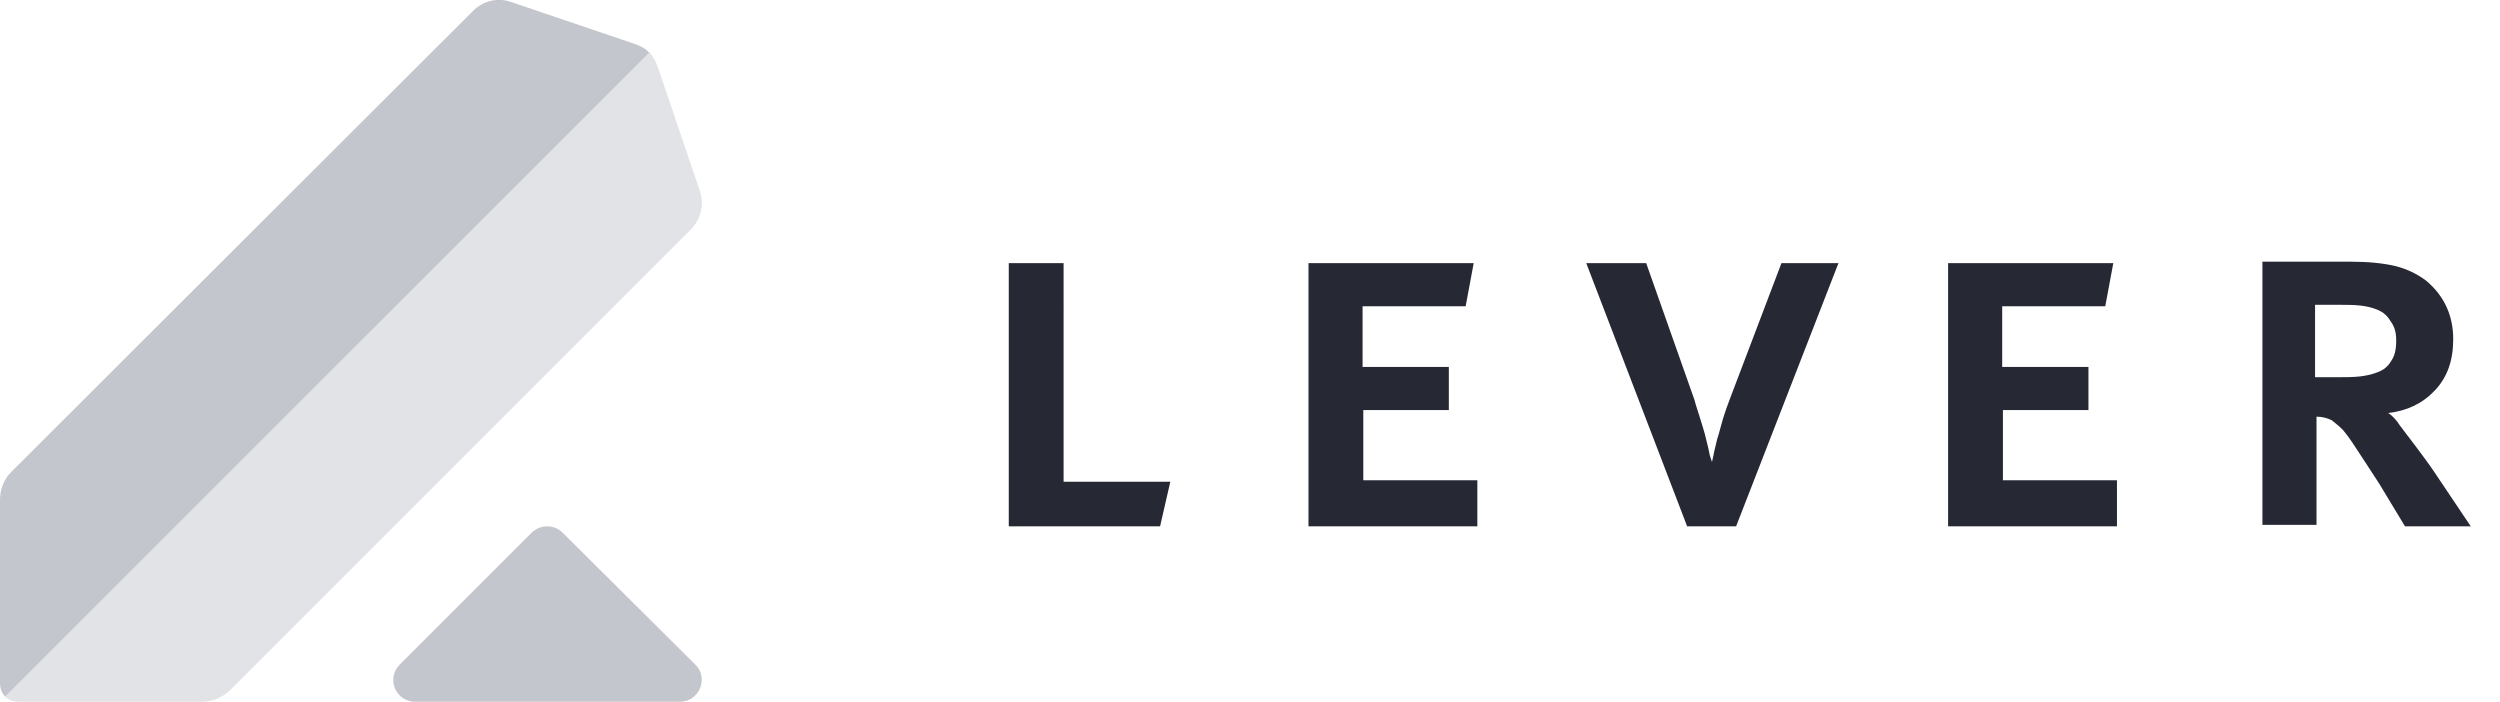
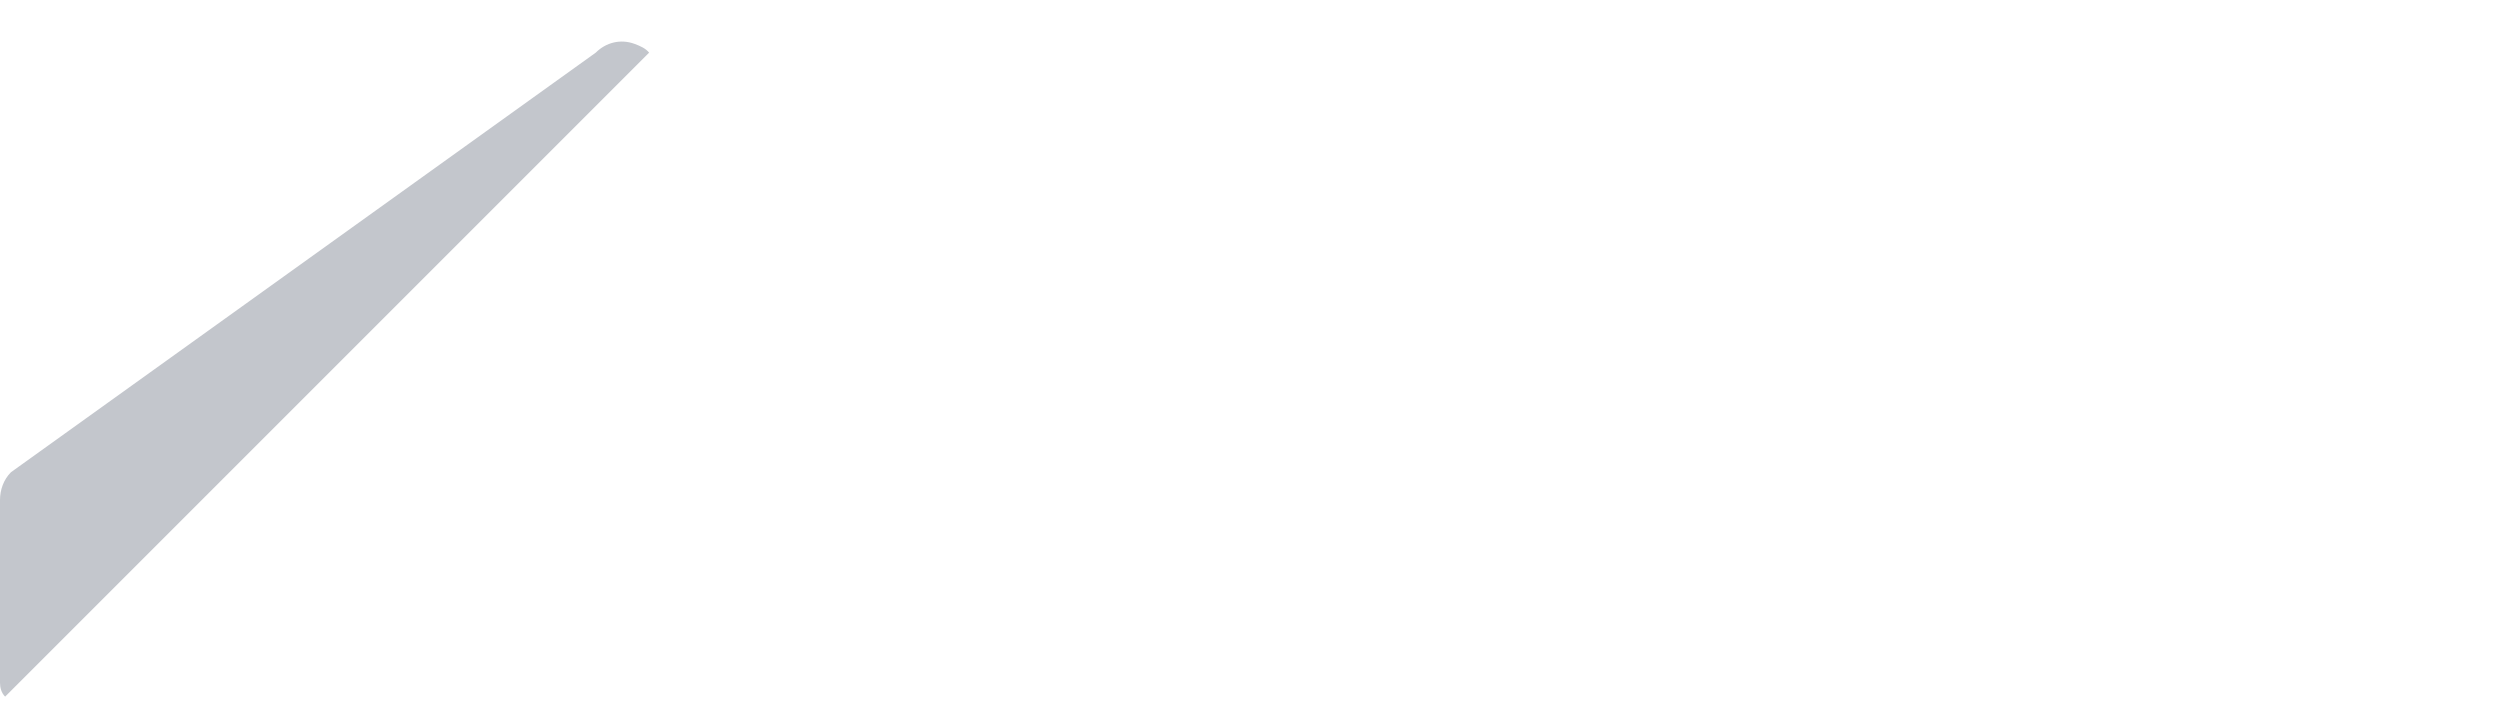
<svg xmlns="http://www.w3.org/2000/svg" version="1.1" id="Layer_1" x="0px" y="0px" viewBox="0 0 342 96" style="enable-background:new 0 0 342 96;" xml:space="preserve">
  <style type="text/css">
	.st0{fill:#C3C6CC;}
	.st1{fill:#E1E3E6;}
	.st2{fill:#262933;}
</style>
-   <path class="st0" d="M95.1,90.9L77,72.9c-1.2-1.2-3.1-1.2-4.3,0L54.7,90.9c-1.9,1.9-0.6,5.1,2.1,5.1H93C95.7,96,97,92.7,95.1,90.9z" />
-   <path class="st1" d="M95.7,26L90,9.2c-0.3-0.9-0.7-1.5-1.2-2.1L0.7,95.3C1.2,95.8,1.9,96,2.6,96h25c1.4,0,2.7-0.5,3.8-1.5l63.1-63.1  C95.9,30,96.4,27.9,95.7,26z" />
-   <path class="st0" d="M86.8,6L70,0.3c-1.9-0.7-3.9-0.2-5.3,1.2L1.5,64.6c-1,1-1.5,2.4-1.5,3.8v25c0,0.7,0.2,1.4,0.7,1.9L88.8,7.2  C88.3,6.6,87.6,6.3,86.8,6z" />
-   <path class="st2" d="M327.8,46.6c0,1.2-0.2,2.1-0.7,2.8c-0.4,0.7-1,1.2-1.8,1.5c-0.7,0.3-1.6,0.5-2.5,0.6c-0.9,0.1-1.9,0.1-2.8,0.1  h-3.3v-9.9h3.6c0.8,0,1.7,0,2.6,0.1c0.9,0.1,1.7,0.3,2.4,0.6c0.7,0.3,1.3,0.8,1.7,1.5C327.6,44.7,327.8,45.5,327.8,46.6z M329,72h9  l-4.9-7.3c-0.8-1.2-1.7-2.4-2.6-3.6c-0.9-1.2-1.6-2.1-2.2-2.9c-0.5-0.8-1.1-1.4-1.6-1.7c2.6-0.3,4.7-1.3,6.4-3.1  c1.7-1.8,2.5-4.1,2.5-7c0-3.2-1.2-5.9-3.7-8c-1.2-0.9-2.6-1.6-4.2-2c-1.7-0.4-3.7-0.6-6.1-0.6h-12.1v36h7.4V57  c0.8,0,1.5,0.2,2.1,0.5c0.5,0.4,1,0.8,1.5,1.3c0.5,0.6,1.1,1.4,1.8,2.5c0.7,1.1,1.8,2.7,3.2,4.9L329,72z M266.5,72h23.1v-6.3H274  v-9.6h11.7v-5.9h-11.8v-8.3H288l1.1-5.9h-22.6V72z M237.5,72l14-36h-7.8l-7.1,18.7c-0.3,0.8-0.6,1.6-0.9,2.6c-0.3,1-0.5,1.9-0.8,2.8  c-0.2,0.9-0.4,1.6-0.5,2.2l-0.2,0.9l-0.3-0.9c-0.1-0.6-0.3-1.4-0.5-2.2c-0.2-0.9-0.5-1.8-0.8-2.8c-0.3-1-0.6-1.8-0.8-2.6L225.2,36  H217l13.8,36H237.5z M179,72h23.1v-6.3h-15.6v-9.6h11.7v-5.9h-11.8v-8.3h14.1l1.1-5.9H179V72z M158.7,72l1.4-6.1h-14.6V36H138v36  H158.7z" />
+   <path class="st0" d="M86.8,6c-1.9-0.7-3.9-0.2-5.3,1.2L1.5,64.6c-1,1-1.5,2.4-1.5,3.8v25c0,0.7,0.2,1.4,0.7,1.9L88.8,7.2  C88.3,6.6,87.6,6.3,86.8,6z" />
</svg>